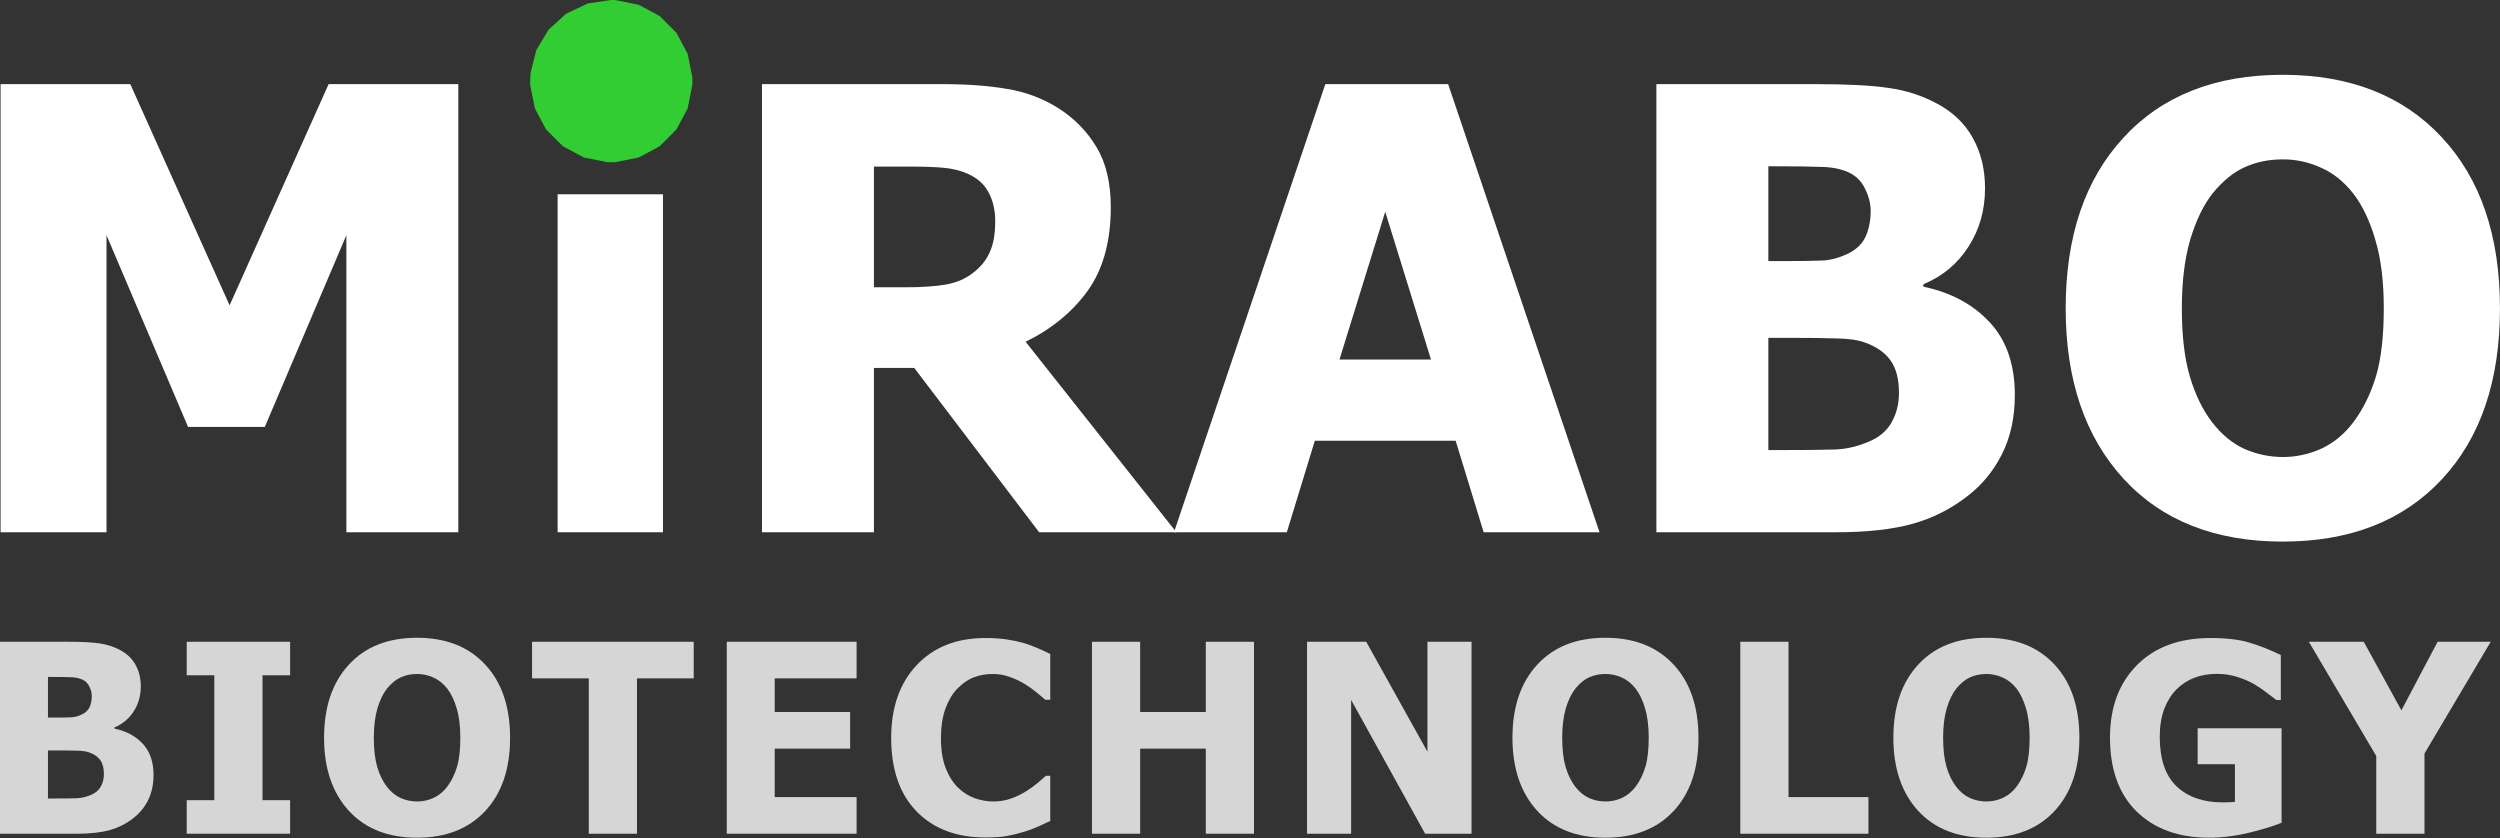
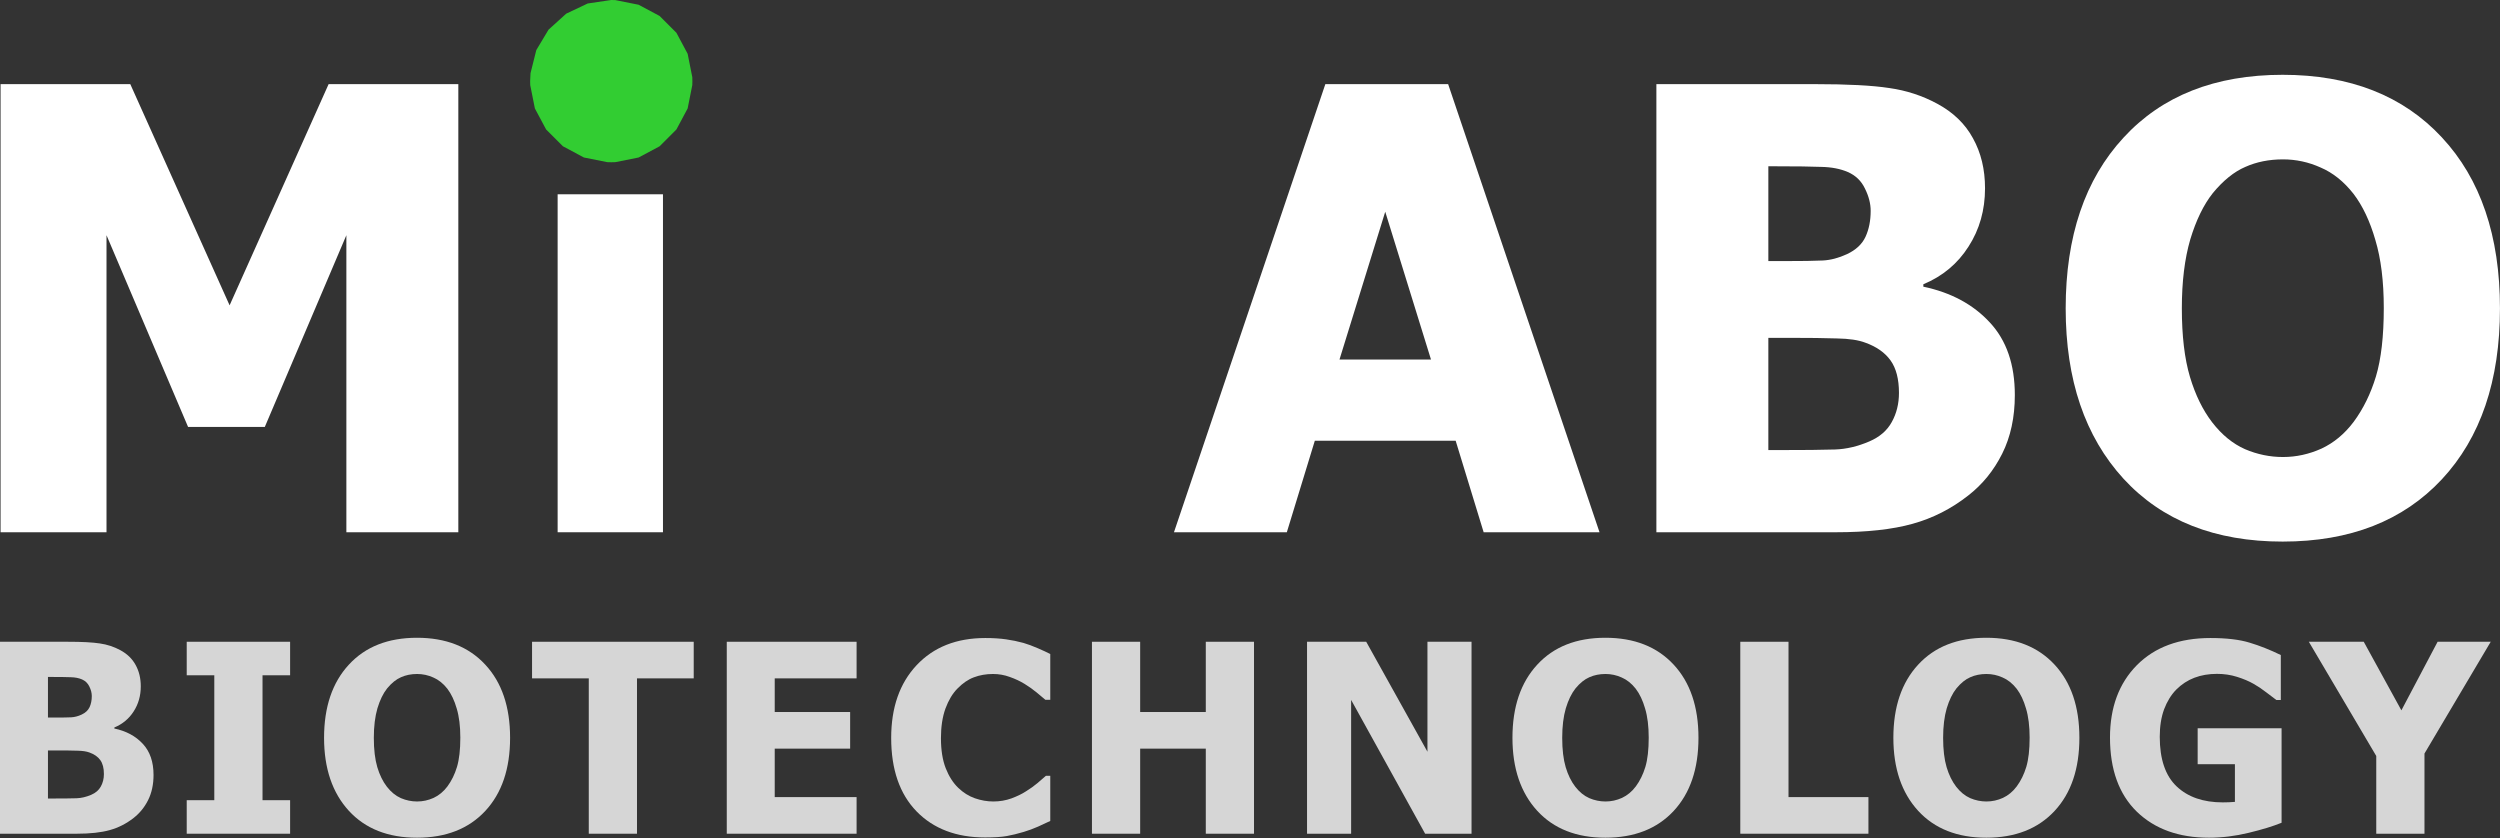
<svg xmlns="http://www.w3.org/2000/svg" width="2604" height="873" viewBox="0 0 2604 873" fill="none">
  <rect x="0" y="0" width="2604" height="873" fill="#333333" stroke="none" />
  <style>@keyframes blink{0%,100%{opacity:1;transform:scale(1)}50%{opacity:0.6;transform:scale(0.98)}}.blinking-dot{animation:blink 3s ease-in-out infinite;transform-origin:center;transform-box:fill-box}</style>
  <g id="MIRABO BIOTECHNOLOGY">
    <path d="M159.924 807.167C159.924 817.104 158.044 825.832 154.285 833.351C150.525 840.871 145.467 847.092 139.111 852.016C131.592 857.924 123.311 862.131 114.27 864.638C105.318 867.144 93.905 868.397 80.029 868.397H0V668.458H70.63C85.311 668.458 96.411 669.04 103.931 670.204C111.54 671.278 118.656 673.606 125.281 677.187C132.442 681.036 137.769 686.183 141.26 692.628C144.84 699.074 146.631 706.504 146.631 714.918C146.631 724.676 144.169 733.359 139.246 740.968C134.412 748.577 127.698 754.172 119.104 757.753V758.827C131.458 761.423 141.349 766.75 148.779 774.806C156.209 782.773 159.924 793.56 159.924 807.167ZM95.606 724.989C95.606 721.767 94.755 718.454 93.054 715.053C91.443 711.651 88.892 709.189 85.4 707.667C82.088 706.235 78.149 705.474 73.584 705.385C69.108 705.206 62.394 705.116 53.442 705.116H49.951V747.414H56.262C64.856 747.414 70.854 747.324 74.255 747.145C77.747 746.966 81.327 746.026 84.998 744.325C89.026 742.445 91.801 739.849 93.323 736.537C94.845 733.225 95.606 729.376 95.606 724.989ZM108.228 806.227C108.228 800.05 106.974 795.216 104.468 791.725C101.961 788.234 98.201 785.593 93.189 783.803C90.145 782.639 85.938 782.012 80.566 781.923C75.285 781.744 68.168 781.654 59.216 781.654H49.951V831.74H52.637C65.706 831.74 74.748 831.65 79.761 831.471C84.774 831.292 89.876 830.084 95.068 827.846C99.634 825.876 102.946 823.012 105.005 819.252C107.153 815.403 108.228 811.061 108.228 806.227Z" fill="white" fill-opacity="0.8" />
    <path d="M302.178 868.397H194.487V833.485H223.223V703.371H194.487V668.458H302.178V703.371H273.442V833.485H302.178V868.397Z" fill="white" fill-opacity="0.8" />
    <path d="M531.309 768.495C531.309 800.811 522.67 826.234 505.393 844.765C488.116 863.295 464.438 872.56 434.36 872.56C404.193 872.56 380.515 863.205 363.328 844.496C346.14 825.697 337.546 800.364 337.546 768.495C337.546 736.358 346.14 710.98 363.328 692.36C380.515 673.651 404.193 664.296 434.36 664.296C464.438 664.296 488.116 673.606 505.393 692.226C522.67 710.756 531.309 736.179 531.309 768.495ZM479.478 768.361C479.478 756.455 478.224 746.339 475.718 738.014C473.301 729.599 470.033 722.707 465.916 717.335C461.619 711.875 456.74 707.981 451.279 705.653C445.908 703.236 440.313 702.028 434.495 702.028C428.318 702.028 422.723 703.147 417.71 705.385C412.697 707.533 407.863 711.427 403.208 717.067C399.09 722.259 395.733 729.152 393.137 737.746C390.631 746.339 389.377 756.589 389.377 768.495C389.377 780.759 390.586 790.964 393.003 799.11C395.42 807.167 398.732 813.926 402.939 819.386C407.236 824.936 412.115 828.92 417.576 831.337C423.036 833.664 428.676 834.828 434.495 834.828C440.403 834.828 446.132 833.575 451.682 831.068C457.232 828.472 462.021 824.489 466.05 819.118C470.347 813.299 473.659 806.54 475.986 798.842C478.314 791.054 479.478 780.893 479.478 768.361Z" fill="white" fill-opacity="0.8" />
    <path d="M613.271 868.397V706.593H554.189V668.458H722.573V706.593H663.491V868.397H613.271Z" fill="white" fill-opacity="0.8" />
    <path d="M757.002 868.397V668.458H892.219V706.593H806.953V741.64H885.505V779.774H806.953V830.263H892.219V868.397H757.002Z" fill="white" fill-opacity="0.8" />
    <path d="M1026.15 872.292C996.159 872.292 972.347 863.25 954.712 845.167C937.077 826.995 928.259 801.483 928.259 768.629C928.259 736.94 937.077 711.696 954.712 692.897C972.437 674.009 996.293 664.564 1026.28 664.564C1034.25 664.564 1041.41 665.012 1047.77 665.907C1054.12 666.802 1060.21 668.056 1066.03 669.667C1070.59 671.01 1075.56 672.845 1080.93 675.172C1086.3 677.5 1090.65 679.514 1093.96 681.215V728.883H1088.85C1086.44 726.735 1083.39 724.184 1079.72 721.229C1076.05 718.186 1071.89 715.232 1067.24 712.367C1062.58 709.503 1057.43 707.086 1051.79 705.116C1046.24 703.057 1040.43 702.028 1034.34 702.028C1027.09 702.028 1020.42 703.192 1014.33 705.519C1008.33 707.757 1002.6 711.696 997.144 717.335C992.131 722.438 988.013 729.331 984.79 738.014C981.657 746.697 980.09 756.947 980.09 768.764C980.09 781.207 981.746 791.68 985.059 800.185C988.371 808.599 992.712 815.403 998.083 820.595C1003.28 825.608 1009.05 829.233 1015.41 831.471C1021.85 833.709 1028.25 834.828 1034.61 834.828C1041.23 834.828 1047.54 833.754 1053.54 831.605C1059.54 829.368 1064.6 826.906 1068.71 824.22C1073.19 821.445 1077.13 818.625 1080.53 815.761C1083.93 812.896 1086.89 810.345 1089.39 808.107H1093.96V855.104C1090.29 856.805 1086.04 858.774 1081.2 861.012C1076.37 863.161 1071.4 864.996 1066.3 866.518C1060.03 868.397 1054.17 869.83 1048.71 870.814C1043.25 871.799 1035.73 872.292 1026.15 872.292Z" fill="white" fill-opacity="0.8" />
    <path d="M1306.17 868.397H1255.95V779.774H1187.6V868.397H1137.38V668.458H1187.6V741.64H1255.95V668.458H1306.17V868.397Z" fill="white" fill-opacity="0.8" />
    <path d="M1532.75 868.397H1484.41L1407.33 729.018V868.397H1361.41V668.458H1423.04L1486.83 782.997V668.458H1532.75V868.397Z" fill="white" fill-opacity="0.8" />
    <path d="M1769.13 768.495C1769.13 800.811 1760.49 826.234 1743.22 844.765C1725.94 863.295 1702.26 872.56 1672.18 872.56C1642.01 872.56 1618.34 863.205 1601.15 844.496C1583.96 825.697 1575.37 800.364 1575.37 768.495C1575.37 736.358 1583.96 710.98 1601.15 692.36C1618.34 673.651 1642.01 664.296 1672.18 664.296C1702.26 664.296 1725.94 673.606 1743.22 692.226C1760.49 710.756 1769.13 736.179 1769.13 768.495ZM1717.3 768.361C1717.3 756.455 1716.05 746.339 1713.54 738.014C1711.12 729.599 1707.86 722.707 1703.74 717.335C1699.44 711.875 1694.56 707.981 1689.1 705.653C1683.73 703.236 1678.14 702.028 1672.32 702.028C1666.14 702.028 1660.55 703.147 1655.53 705.385C1650.52 707.533 1645.69 711.427 1641.03 717.067C1636.91 722.259 1633.56 729.152 1630.96 737.746C1628.45 746.339 1627.2 756.589 1627.2 768.495C1627.2 780.759 1628.41 790.964 1630.83 799.11C1633.24 807.167 1636.55 813.926 1640.76 819.386C1645.06 824.936 1649.94 828.92 1655.4 831.337C1660.86 833.664 1666.5 834.828 1672.32 834.828C1678.23 834.828 1683.95 833.575 1689.5 831.068C1695.05 828.472 1699.84 824.489 1703.87 819.118C1708.17 813.299 1711.48 806.54 1713.81 798.842C1716.14 791.054 1717.3 780.893 1717.3 768.361Z" fill="white" fill-opacity="0.8" />
    <path d="M1946.16 868.397H1812.69V668.458H1862.91V830.263H1946.16V868.397Z" fill="white" fill-opacity="0.8" />
    <path d="M2165.89 768.495C2165.89 800.811 2157.26 826.234 2139.98 844.765C2122.7 863.295 2099.02 872.56 2068.95 872.56C2038.78 872.56 2015.1 863.205 1997.91 844.496C1980.73 825.697 1972.13 800.364 1972.13 768.495C1972.13 736.358 1980.73 710.98 1997.91 692.36C2015.1 673.651 2038.78 664.296 2068.95 664.296C2099.02 664.296 2122.7 673.606 2139.98 692.226C2157.26 710.756 2165.89 736.179 2165.89 768.495ZM2114.06 768.361C2114.06 756.455 2112.81 746.339 2110.3 738.014C2107.89 729.599 2104.62 722.707 2100.5 717.335C2096.2 711.875 2091.32 707.981 2085.86 705.653C2080.49 703.236 2074.9 702.028 2069.08 702.028C2062.9 702.028 2057.31 703.147 2052.29 705.385C2047.28 707.533 2042.45 711.427 2037.79 717.067C2033.68 722.259 2030.32 729.152 2027.72 737.746C2025.22 746.339 2023.96 756.589 2023.96 768.495C2023.96 780.759 2025.17 790.964 2027.59 799.11C2030 807.167 2033.32 813.926 2037.52 819.386C2041.82 824.936 2046.7 828.92 2052.16 831.337C2057.62 833.664 2063.26 834.828 2069.08 834.828C2074.99 834.828 2080.72 833.575 2086.27 831.068C2091.82 828.472 2096.61 824.489 2100.63 819.118C2104.93 813.299 2108.24 806.54 2110.57 798.842C2112.9 791.054 2114.06 780.893 2114.06 768.361Z" fill="white" fill-opacity="0.8" />
    <path d="M2376.49 856.984C2367.72 860.565 2356.31 864.056 2342.25 867.458C2328.29 870.859 2314.5 872.56 2300.9 872.56C2269.48 872.56 2244.41 863.519 2225.7 845.436C2207.08 827.264 2197.77 801.527 2197.77 768.227C2197.77 736.895 2207.08 711.785 2225.7 692.897C2244.41 674.009 2269.97 664.564 2302.37 664.564C2319.11 664.564 2332.72 666.176 2343.19 669.398C2353.67 672.532 2364.5 676.828 2375.69 682.289V729.152H2371.12C2368.71 727.272 2365.21 724.631 2360.65 721.229C2356.17 717.738 2351.79 714.784 2347.49 712.367C2342.48 709.503 2336.66 707.041 2330.03 704.982C2323.5 702.923 2316.56 701.894 2309.22 701.894C2300.63 701.894 2292.79 703.236 2285.72 705.922C2278.65 708.607 2272.34 712.725 2266.79 718.275C2261.51 723.646 2257.3 730.45 2254.17 738.686C2251.12 746.921 2249.6 756.5 2249.6 767.421C2249.6 790.785 2255.47 808.017 2267.19 819.118C2278.92 830.218 2294.94 835.768 2315.26 835.768C2317.05 835.768 2319.16 835.723 2321.57 835.634C2323.99 835.544 2326.1 835.41 2327.89 835.231V796.022H2289.08V758.559H2376.49V856.984Z" fill="white" fill-opacity="0.8" />
    <path d="M2594.35 668.458L2525.33 784.877V868.397H2475.11V787.428L2404.88 668.458H2462.08L2501.29 739.894L2539.02 668.458H2594.35Z" fill="white" fill-opacity="0.8" />
    <path d="M477.395 554.397H360.781V244.996L275.829 444.681H195.893L110.94 244.996V554.397H0.597V87.631H135.705L239.152 318.036L342.286 87.631H477.395V554.397Z" fill="white" />
    <path d="M690.546 554.397H580.829V202.363H690.546V554.397Z" fill="white" />
-     <path d="M1225.32 554.397H1082.38L952.286 383.239H910.281V554.397H793.667V87.631H981.44C1007.35 87.631 1029.92 89.303 1049.15 92.647C1068.38 95.781 1086.14 102.469 1102.44 112.709C1119.16 123.367 1132.43 136.951 1142.25 153.461C1152.08 169.762 1156.99 190.556 1156.99 215.843C1156.99 251.579 1148.94 280.628 1132.85 302.989C1116.76 325.142 1095.23 342.801 1068.27 355.967L1225.32 554.397ZM1036.61 230.576C1036.61 218.873 1034.31 208.842 1029.72 200.482C1025.33 191.914 1017.91 185.331 1007.46 180.733C1000.14 177.599 991.993 175.613 983.007 174.777C974.021 173.941 962.84 173.523 949.465 173.523H910.281V299.228H943.823C960.123 299.228 973.916 298.287 985.201 296.406C996.696 294.316 1006.41 290.032 1014.35 283.554C1021.88 277.702 1027.42 270.701 1030.97 262.551C1034.73 254.4 1036.61 243.742 1036.61 230.576Z" fill="white" />
    <path d="M1222.8 554.397L1380.48 87.631H1508.38L1666.06 554.397H1545.37L1516.22 459.101H1369.51L1340.36 554.397H1222.8ZM1490.51 374.462L1442.86 220.545L1395.22 374.462H1490.51Z" fill="white" />
    <path d="M2098.65 411.452C2098.65 434.649 2094.26 455.025 2085.48 472.58C2076.7 490.135 2064.89 504.659 2050.06 516.153C2032.5 529.946 2013.17 539.769 1992.06 545.62C1971.16 551.472 1944.52 554.397 1912.13 554.397H1725.29V87.631H1890.18C1924.46 87.631 1950.37 88.989 1967.93 91.706C1985.69 94.214 2002.3 99.647 2017.77 108.007C2034.49 116.993 2046.92 129.01 2055.07 144.057C2063.43 159.104 2067.61 176.449 2067.61 196.094C2067.61 218.873 2061.86 239.145 2050.37 256.908C2039.08 274.672 2023.41 287.733 2003.35 296.093V298.601C2032.19 304.661 2055.28 317.096 2072.63 335.904C2089.97 354.504 2098.65 379.687 2098.65 411.452ZM1948.49 219.604C1948.49 212.081 1946.5 204.349 1942.53 196.407C1938.77 188.466 1932.82 182.719 1924.67 179.166C1916.93 175.822 1907.74 174.046 1897.08 173.837C1886.63 173.419 1870.96 173.21 1850.06 173.21H1841.91V271.955H1856.64C1876.7 271.955 1890.71 271.746 1898.65 271.328C1906.8 270.91 1915.16 268.716 1923.73 264.745C1933.13 260.356 1939.61 254.296 1943.16 246.563C1946.71 238.831 1948.49 229.845 1948.49 219.604ZM1977.96 409.258C1977.96 394.838 1975.03 383.553 1969.18 375.402C1963.33 367.252 1954.55 361.087 1942.85 356.907C1935.74 354.19 1925.92 352.728 1913.38 352.519C1901.05 352.101 1884.44 351.892 1863.54 351.892H1841.91V468.818H1848.18C1878.69 468.818 1899.8 468.609 1911.5 468.191C1923.2 467.773 1935.11 464.952 1947.24 459.728C1957.89 455.13 1965.63 448.442 1970.43 439.665C1975.45 430.679 1977.96 420.543 1977.96 409.258Z" fill="white" />
    <path d="M2603.96 321.171C2603.96 396.614 2583.79 455.966 2543.46 499.226C2503.12 542.485 2447.85 564.115 2377.63 564.115C2307.2 564.115 2251.92 542.276 2211.8 498.599C2171.67 454.712 2151.61 395.569 2151.61 321.171C2151.61 246.146 2171.67 186.898 2211.8 143.43C2251.92 99.752 2307.2 77.913 2377.63 77.913C2447.85 77.913 2503.12 99.647 2543.46 143.116C2583.79 186.376 2603.96 245.728 2603.96 321.171ZM2482.95 320.857C2482.95 293.062 2480.03 269.447 2474.18 250.012C2468.53 230.367 2460.91 214.275 2451.29 201.736C2441.26 188.988 2429.87 179.897 2417.12 174.464C2404.59 168.821 2391.52 166 2377.94 166C2363.52 166 2350.46 168.612 2338.76 173.837C2327.05 178.853 2315.77 187.943 2304.9 201.109C2295.29 213.23 2287.45 229.322 2281.39 249.385C2275.54 269.447 2272.61 293.376 2272.61 321.171C2272.61 349.802 2275.43 373.626 2281.08 392.644C2286.72 411.452 2294.45 427.23 2304.27 439.979C2314.3 452.936 2325.69 462.235 2338.44 467.878C2351.19 473.312 2364.36 476.028 2377.94 476.028C2391.73 476.028 2405.11 473.103 2418.07 467.251C2431.02 461.19 2442.2 451.891 2451.61 439.352C2461.64 425.768 2469.37 409.989 2474.8 392.017C2480.24 373.835 2482.95 350.115 2482.95 320.857Z" fill="white" />
    <path class="blinking-dot" fill-rule="evenodd" clip-rule="evenodd" d="M636.689 0L612.159 3.63L589.75 14.24L571.369 30.89L558.619 52.16L552.599 76.21L552.189 84.5L552.29 88.65L557.129 112.96L568.819 134.84L586.349 152.37L608.229 164.06L632.54 168.9L636.689 169L640.839 168.9L665.159 164.06L687.04 152.37L704.56 134.84L716.25 112.96L721.089 88.65L721.189 84.5L721.089 80.35L716.25 56.03L704.56 34.16L687.04 16.63L665.159 4.93L640.839 0.1L636.689 0Z" fill="#32CD32" />
  </g>
</svg>